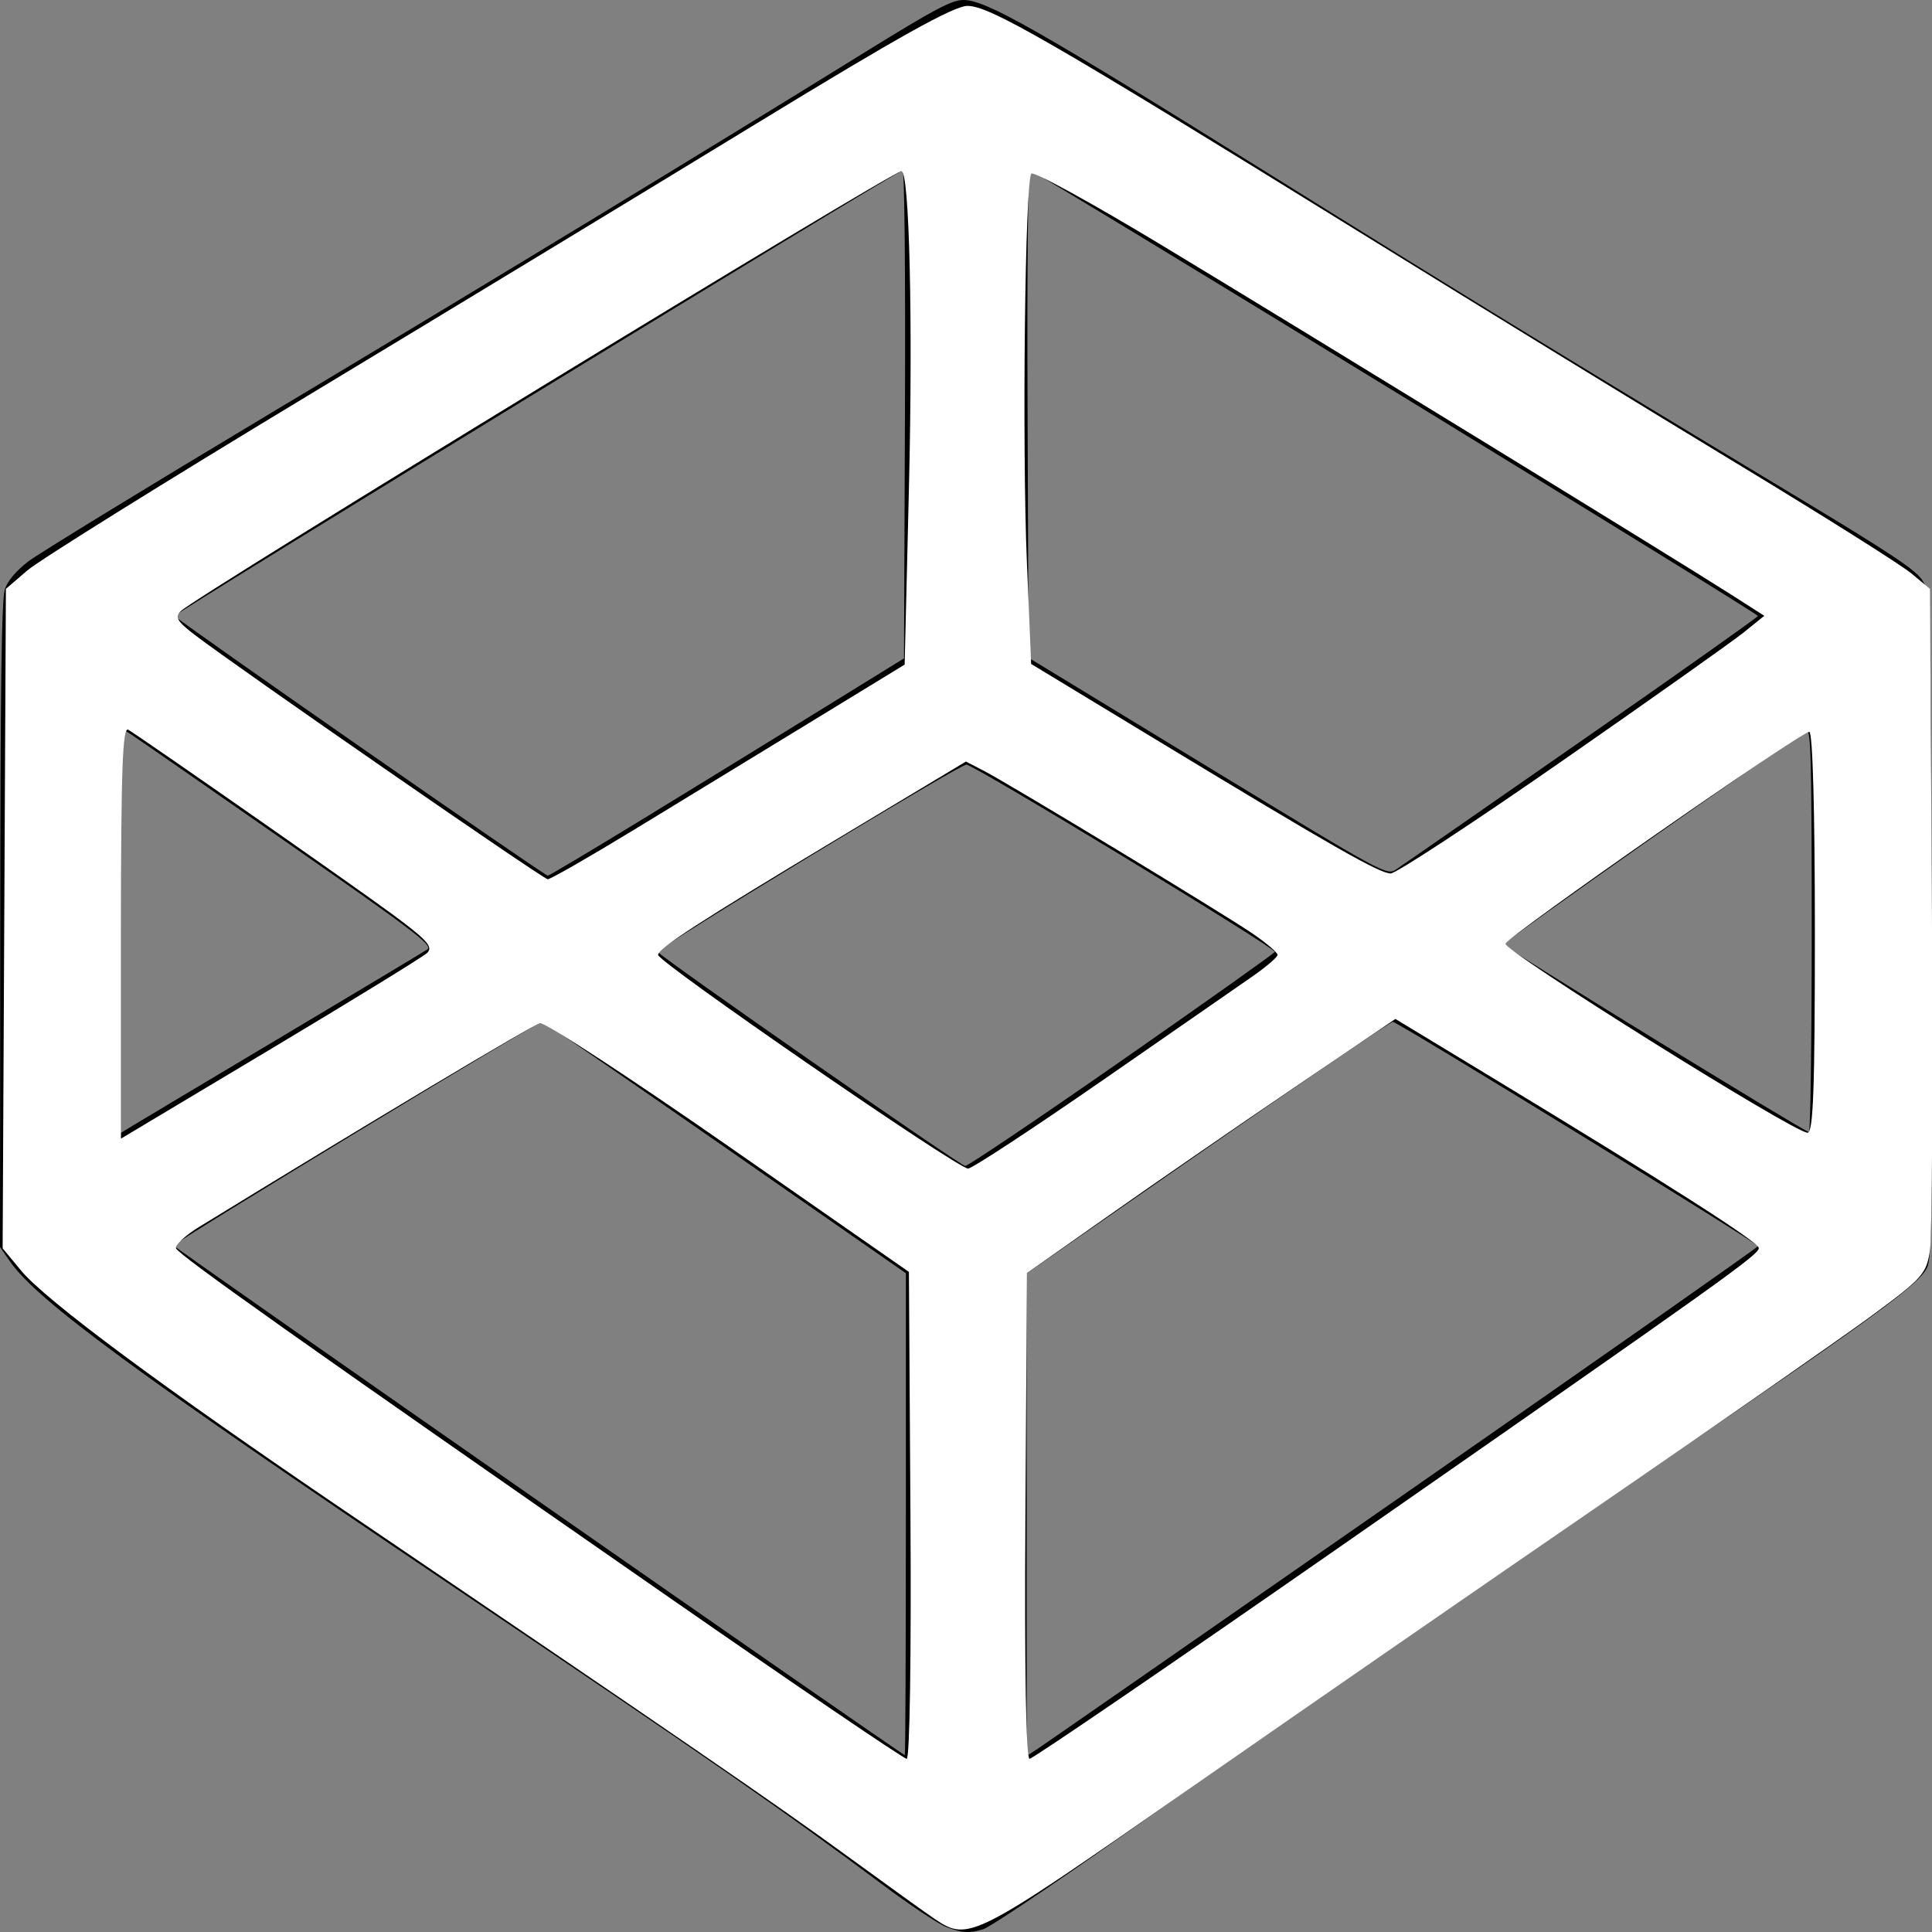
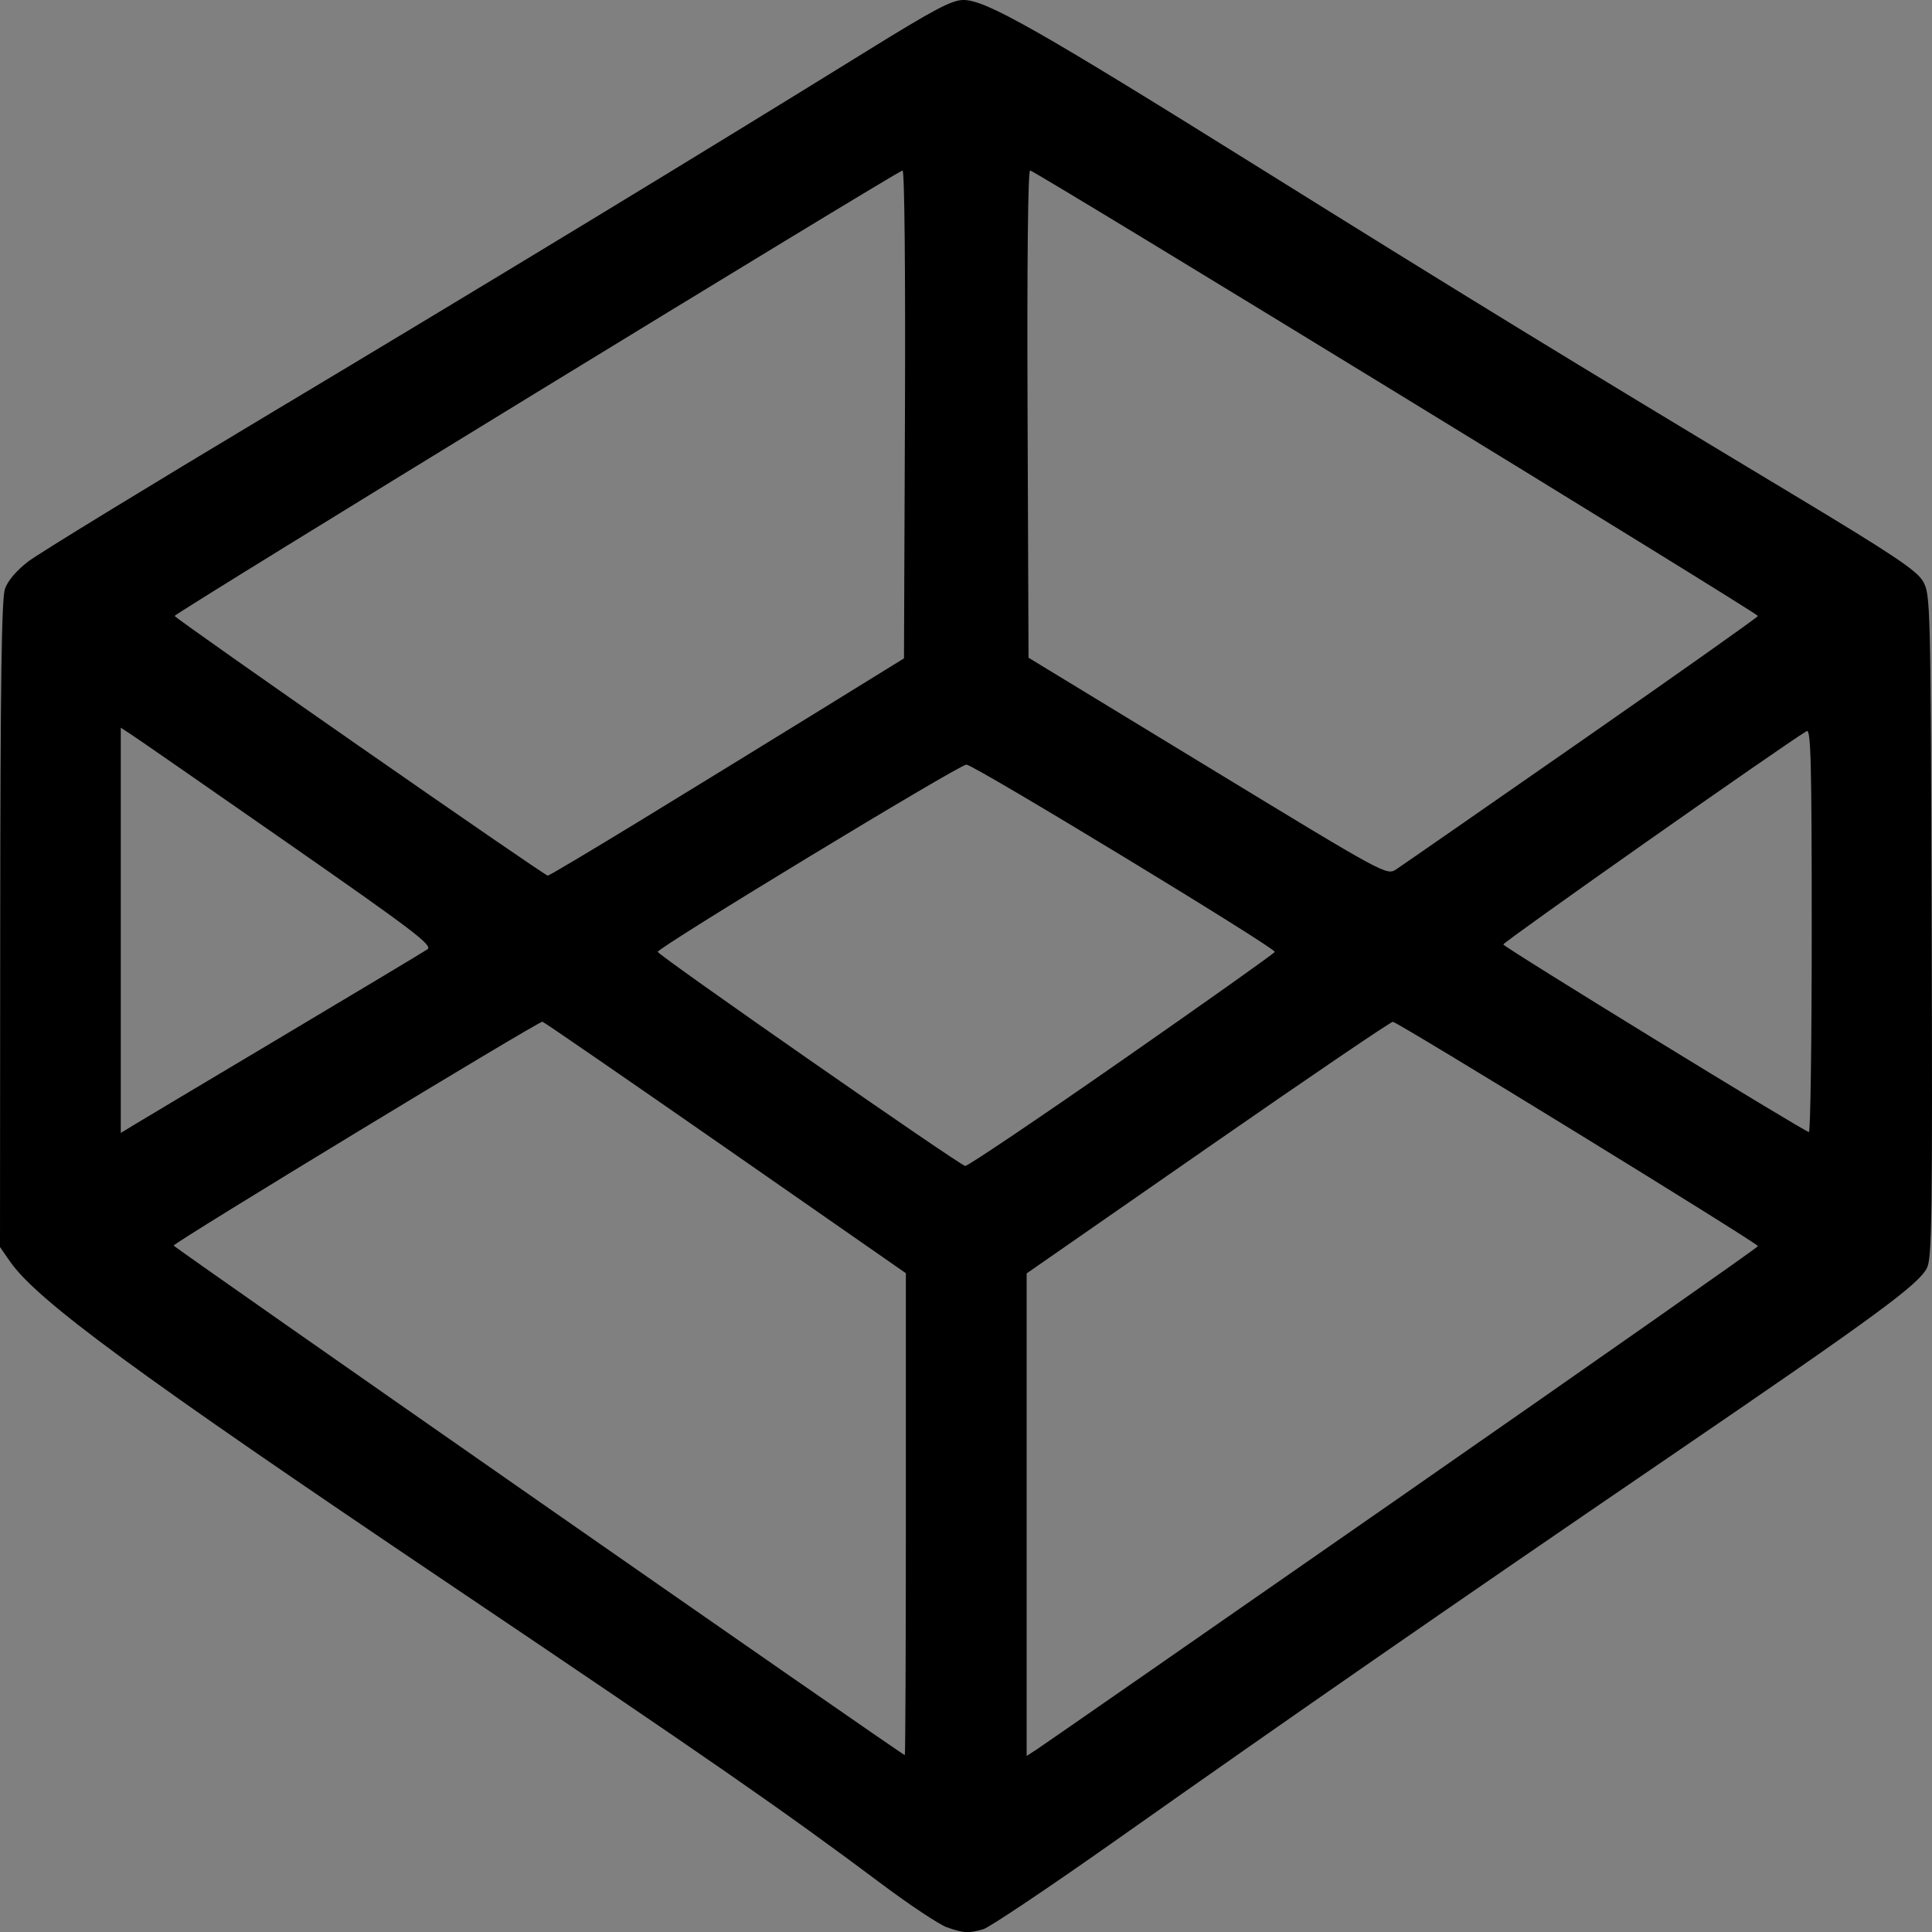
<svg xmlns="http://www.w3.org/2000/svg" xmlns:ns1="http://www.inkscape.org/namespaces/inkscape" xmlns:ns2="http://sodipodi.sourceforge.net/DTD/sodipodi-0.dtd" width="135.431mm" height="135.439mm" viewBox="0 0 135.431 135.439" version="1.1" id="svg989" ns1:version="1.1.2 (b8e25be833, 2022-02-05)" ns2:docname="codepenIcon.svg">
  <rect x="0" y="0" width="135.431" height="135.439" fill="#808080" stroke="none" />
  <ns2:namedview id="namedview991" pagecolor="#505050" bordercolor="#ffffff" borderopacity="1" ns1:pageshadow="0" ns1:pageopacity="0" ns1:pagecheckerboard="1" ns1:document-units="mm" showgrid="false" ns1:zoom="0.64052329" ns1:cx="217.79068" ns1:cy="359.0814" ns1:window-width="1920" ns1:window-height="1027" ns1:window-x="-8" ns1:window-y="-8" ns1:window-maximized="1" ns1:current-layer="layer1" />
  <defs id="defs986" />
  <g ns1:label="Layer 1" ns1:groupmode="layer" id="layer1" transform="translate(-31.422,-53.311)">
    <path style="fill:#000000;stroke-width:0.265" d="m 97.787,188.407 c -0.534,-0.191 -2.558,-1.533 -4.498,-2.983 -7.051,-5.271 -11.804,-8.568 -30.573,-21.207 -21.733,-14.635 -28.71,-19.761 -30.593,-22.479 l -0.701,-1.011 0.015,-22.608 c 0.011,-16.794 0.096,-22.843 0.331,-23.524 0.198,-0.576 0.807,-1.292 1.639,-1.929 0.728,-0.557 8.407,-5.254 17.066,-10.438 15.448,-9.249 30.124,-18.164 41.672,-25.314 4.77,-2.953 6,-3.604 6.813,-3.604 1.571,-3.18e-4 5.136,2.022 20.835,11.818 14.357,8.958 21.332,13.228 37.431,22.913 6.891,4.145 8.559,5.261 8.996,6.015 0.526,0.908 0.538,1.369 0.608,24.146 0.063,20.334 0.022,23.316 -0.33,23.996 -0.612,1.184 -3.605,3.377 -18.131,13.288 -15.268,10.417 -26.3,18.061 -38.629,26.763 -4.729,3.338 -8.955,6.173 -9.391,6.299 -1.028,0.298 -1.388,0.278 -2.561,-0.141 z m -2.865,-28.956 V 142.561 L 82.289,133.771 C 75.34,128.937 69.561,124.959 69.447,124.931 c -0.239,-0.058 -25.856,15.492 -25.851,15.693 0.003,0.121 51.081,35.719 51.252,35.719 0.041,0 0.074,-7.601 0.074,-16.891 z m 34.793,-1.297 c 13.679,-9.515 24.902,-17.385 24.94,-17.49 0.058,-0.161 -25.004,-15.561 -25.593,-15.726 -0.113,-0.032 -5.935,3.924 -12.939,8.79 l -12.734,8.847 v 16.914 16.914 l 0.728,-0.474 c 0.4,-0.261 11.919,-8.259 25.598,-17.774 z m -19.652,-30.509 c 5.861,-4.082 10.685,-7.505 10.721,-7.607 0.09,-0.255 -21.112,-13.131 -21.618,-13.129 -0.506,0.003 -21.721,12.874 -21.636,13.127 0.099,0.293 21.194,14.981 21.553,15.007 0.178,0.013 5.12,-3.316 10.98,-7.398 z m -58.797,-1.72 c 5.312,-3.164 9.864,-5.894 10.116,-6.066 0.396,-0.271 -0.928,-1.279 -9.767,-7.436 -5.624,-3.917 -10.563,-7.342 -10.976,-7.611 l -0.75,-0.489 v 14.203 14.203 l 0.86,-0.525 c 0.473,-0.289 5.206,-3.114 10.517,-6.278 z m 107.156,-7.408 c 0,-11.75 -0.06,-14.132 -0.353,-13.957 -1.704,1.02 -21.31,14.809 -21.267,14.957 0.061,0.208 21.092,13.117 21.422,13.149 0.109,0.011 0.198,-6.357 0.198,-14.149 z m -81.985,-7.764 c 3.546,-2.167 9.125,-5.594 12.4,-7.615 l 5.953,-3.675 0.068,-17.146 c 0.04,-9.994 -0.031,-17.109 -0.168,-17.057 -0.765,0.287 -51.08,31.078 -51.028,31.226 0.077,0.22 25.92,18.207 26.16,18.207 0.093,0 3.07,-1.773 6.616,-3.94 z m 65.845,-5.513 c 6.767,-4.709 12.333,-8.646 12.37,-8.749 0.056,-0.157 -50.27,-30.963 -51.018,-31.231 -0.154,-0.055 -0.223,6.43 -0.181,17.034 l 0.068,17.123 12.55,7.637 c 12.538,7.63 12.55,7.637 13.229,7.192 0.374,-0.245 6.216,-4.298 12.983,-9.007 z" id="path843" />
-     <path style="fill:#ffffff;stroke:none;stroke-width:1.561" d="m 247.454,507.746 c -2.147,-1.436 -12.685,-9.012 -23.418,-16.837 C 205.428,477.344 180.815,460.432 91.332,399.724 43.216,367.082 12.095,343.989 5.553,336.074 l -4.856,-5.875 0.432,-87.218 0.432,-87.218 5.705,-4.895 C 10.405,148.177 43.776,127.385 81.425,104.665 119.074,81.945 172.643,49.452 200.469,32.459 237.707,9.716 252.345,1.561 255.93,1.561 c 5.875,0 21.682,9.12 103.151,59.516 32.63,20.184 77.824,47.895 100.433,61.578 22.608,13.684 43.334,26.734 46.056,29.001 l 4.95,4.121 0.512,84.071 c 0.281,46.239 0.057,87.102 -0.498,90.806 -0.947,6.315 -1.906,7.397 -15.343,17.312 -7.883,5.817 -39.976,28.171 -71.318,49.676 -31.342,21.505 -80.804,55.699 -109.917,75.988 -56.217,39.177 -57.753,39.965 -66.501,34.114 z m -6.618,-106.9 -0.408,-64.399 -47.617,-33.157 c -26.19,-18.237 -48.671,-32.922 -49.959,-32.634 -1.868,0.417 -46.07,26.837 -90.164,53.89 -3.651,2.24 -6.412,4.78 -6.136,5.644 0.539,1.685 32.946,24.632 130.434,92.36 33.8,23.482 62.086,42.695 62.857,42.695 0.811,0 1.23,-27.107 0.994,-64.399 z m 113.099,8.678 c 102.621,-71.4 111.31,-77.598 111.31,-79.395 0,-1.537 -24.188,-17.005 -69.921,-44.714 l -26.207,-15.878 -26.875,18.229 c -14.781,10.026 -36.711,25.151 -48.732,33.613 l -21.857,15.384 -0.408,64.242 c -0.257,40.504 0.149,64.242 1.099,64.242 0.828,0 37.544,-25.074 81.591,-55.721 z M 291.337,285.994 c 18.368,-12.721 36.356,-25.191 39.973,-27.712 3.617,-2.521 6.603,-5.076 6.635,-5.679 0.033,-0.603 -2.927,-3.137 -6.576,-5.631 -7.802,-5.333 -64.269,-39.531 -71.137,-43.083 l -4.723,-2.442 -34.081,20.472 c -36.638,22.008 -47.36,28.958 -47.337,30.684 0.027,1.949 79.195,56.519 81.996,56.519 1.019,0 16.881,-10.408 35.25,-23.129 z m -178.382,-33.894 c 1.732,-1.6 0.058,-3.46 -9.367,-10.406 -10.222,-7.534 -64.773,-45.638 -69.661,-48.659 -1.508,-0.932 -1.922,10.587 -1.922,53.483 v 54.671 L 71.426,277.618 C 93.107,264.654 111.796,253.171 112.955,252.099 Z m 367.121,-5.426 c 0,-32.313 -0.578,-53.082 -1.476,-53.082 -2.255,0 -78.662,53.249 -80.368,56.01 -0.999,1.616 75.938,49.802 79.893,50.037 1.525,0.091 1.952,-11.479 1.952,-52.966 z M 167.525,219.608 c 11.761,-7.158 32.722,-19.943 46.581,-28.411 l 25.198,-15.397 1.143,-47.252 c 1.056,-43.661 0.111,-83.272 -1.987,-83.272 -2.427,0 -185.851,111.961 -190.597,116.34 -1.723,1.59 -1.052,2.731 3.774,6.417 11.426,8.727 92.015,64.513 93.25,64.551 0.69,0.021 10.877,-5.817 22.638,-12.975 z m 245.624,-18.261 c 23.501,-16.343 45.163,-31.681 48.138,-34.084 l 5.409,-4.371 -8.989,-5.75 C 443.768,148.225 344.15,87.103 307.173,64.779 288.927,53.764 273.471,45.279 272.826,45.923 c -1.69,1.689 -2.492,71.949 -1.178,103.173 l 1.117,26.541 33.493,20.296 c 46.423,28.132 58.667,35.11 61.615,35.12 1.401,0.005 21.775,-13.363 45.275,-29.706 z" id="path903" transform="matrix(0.265,0,0,0.265,31.422,53.311)" />
  </g>
</svg>